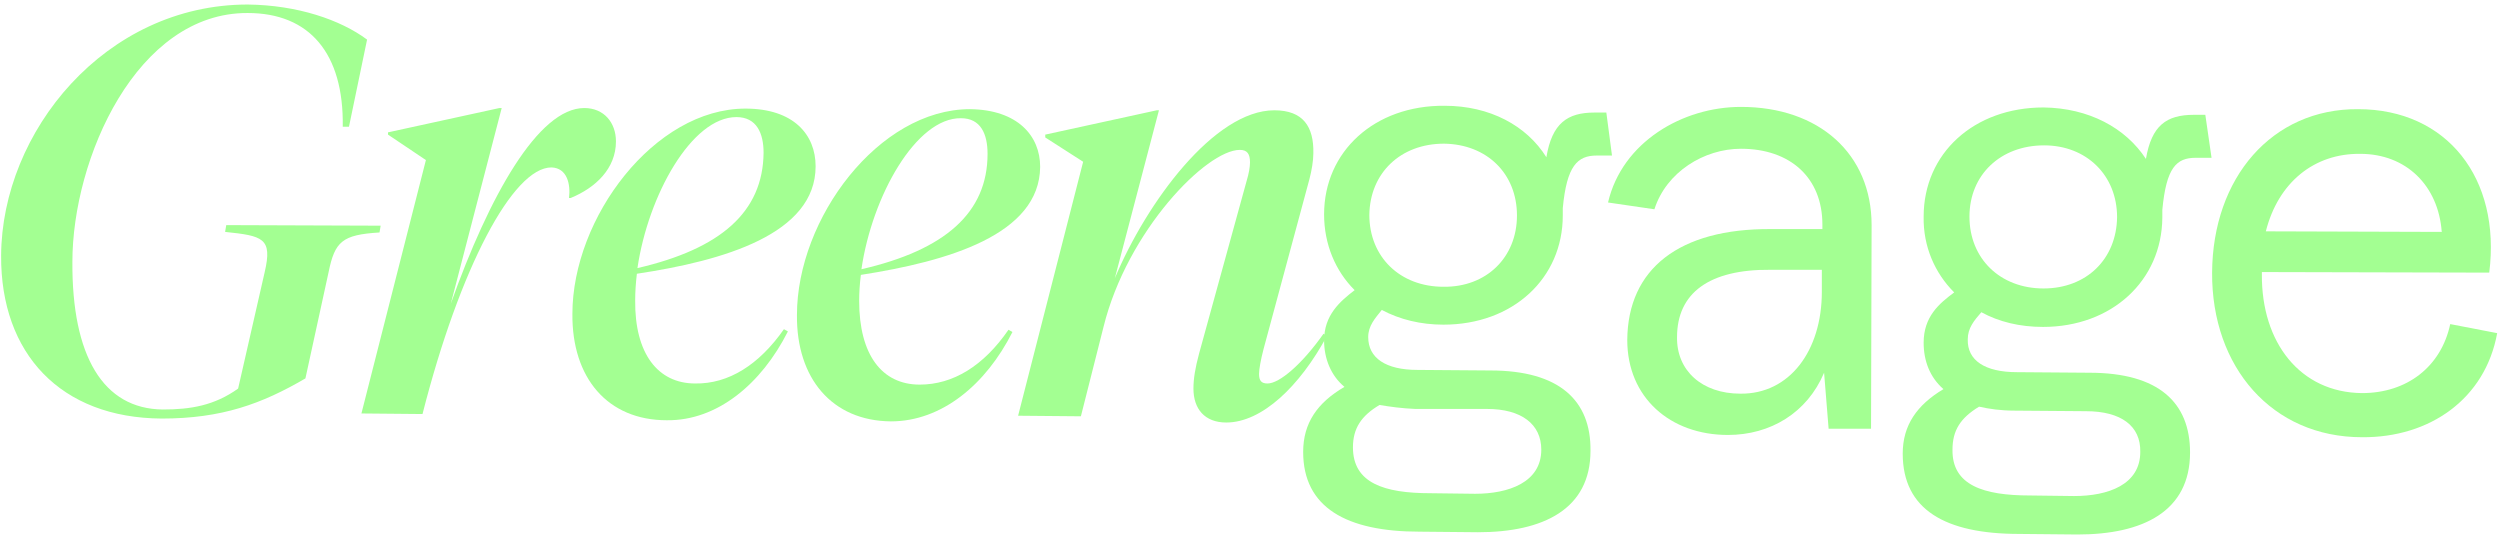
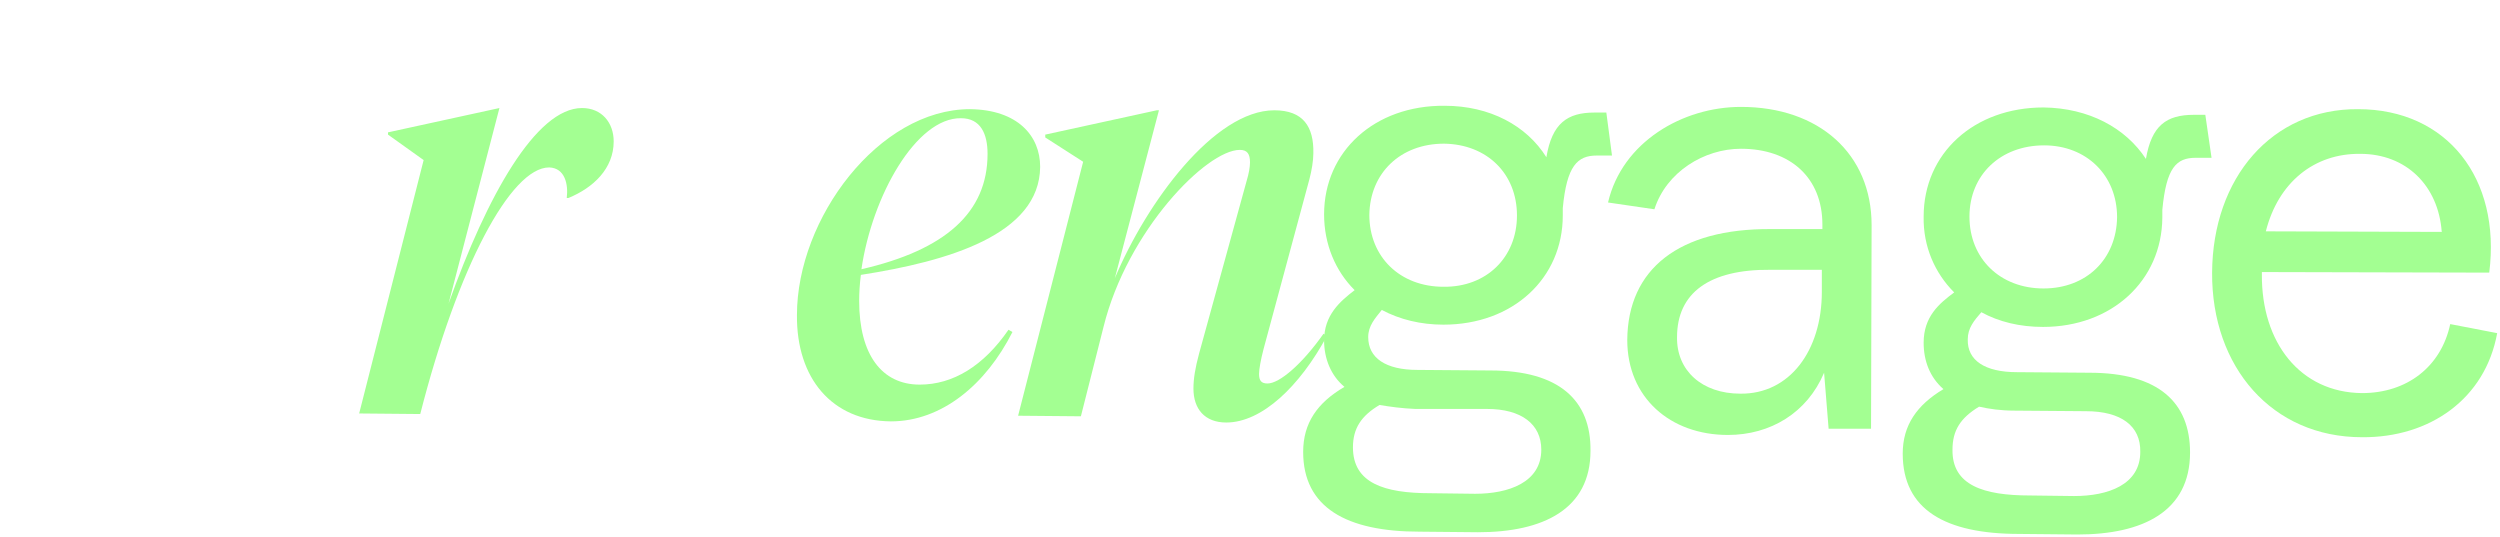
<svg xmlns="http://www.w3.org/2000/svg" version="1.2" viewBox="0 0 442 95" width="442" height="95">
  <title>greengage_text_logo-svg</title>
  <style>
		.s0 { fill: #a3ff92 } 
	</style>
  <filter id="f0">
    <feFlood flood-color="#000000" flood-opacity="1" />
    <feBlend mode="normal" in2="SourceGraphic" />
    <feComposite in2="SourceAlpha" operator="in" />
  </filter>
  <g id="Folder 1" filter="url(#f0)">
    <path id="Layer" fill-rule="evenodd" class="s0" d="m276.3 36.8v1.3c0 11.1-8.8 19.3-21.1 19.3-4 0-7.7-0.9-10.9-2.6-1.2 1.5-2.4 2.8-2.4 4.8 0 3.7 3.1 5.8 8.7 5.8l12.9 0.1c12.2 0 17.8 5.3 17.7 14.2 0 10.3-8.3 14.4-19.9 14.4l-10.3-0.1c-13 0-20.6-4.3-20.6-14.1 0-5.1 2.5-8.7 7.3-11.5-2.4-2-3.6-5-3.6-8.2 0-4.5 2.8-6.9 5.4-8.9-3.4-3.4-5.4-8.1-5.4-13.4 0-11.1 8.9-19.3 21.3-19.2 8 0 14.5 3.5 18 9.1 1-6 3.7-7.9 8.5-7.9h2.1l1 7.6h-2.7c-3.4 0-5.3 1.8-6 9.3zm-26.1 35.5c-2.4-0.1-4.5-0.4-6.3-0.7-3.2 1.9-4.7 4.1-4.7 7.5 0 6.3 5.5 8.1 13.7 8.1l7.9 0.1c5.9 0 11.7-2 11.7-7.8 0-4.5-3.5-7.2-9.6-7.2zm18-34.2c0-7.4-5.3-12.6-12.9-12.7-7.7 0-13.1 5.2-13.2 12.6 0 7.4 5.4 12.7 13.1 12.7 7.6 0.1 13-5.2 13-12.6z" />
    <path id="Layer" fill-rule="evenodd" class="s0" d="m330.9 39.8l-0.1 36h-7.5l-0.8-9.9c-3 7.1-9.5 11-17 11-10.2 0-17.8-6.6-17.8-16.8 0.1-12.6 9.2-19.7 25.4-19.6h9.1v-0.8c0-8.3-5.7-13.4-14.4-13.4-6.5 0-13.2 4.1-15.3 10.7l-8.2-1.2c2.5-10.7 13.2-16.9 23.5-16.9 13.8 0 23.1 8.3 23.1 20.9zm-8.8 11.8v-3.9h-9.1c-10.8-0.1-16.5 4.1-16.5 11.9-0.1 5.9 4.4 10 11.2 10 8.7 0.1 14.4-7.6 14.4-18z" />
    <path id="Layer" fill-rule="evenodd" class="s0" d="m382.3 37.1v1.4c-0.1 11.1-8.9 19.3-21.1 19.3-4.1 0-7.8-0.9-10.9-2.6-1.3 1.5-2.4 2.8-2.4 4.8-0.1 3.7 3 5.8 8.7 5.8l12.8 0.1c12.3 0 17.8 5.3 17.8 14.1 0 10.4-8.3 14.5-19.9 14.5l-10.3-0.1c-13.1 0-20.6-4.3-20.6-14.2 0-5 2.5-8.6 7.2-11.4-2.4-2.1-3.5-5-3.5-8.2 0-4.6 2.7-6.9 5.4-8.9-3.4-3.4-5.5-8.1-5.4-13.4 0-11.2 8.9-19.3 21.2-19.3 8 0.1 14.5 3.6 18.1 9.1 1-5.9 3.6-7.8 8.5-7.8h2l1.1 7.6h-2.8c-3.4 0-5.2 1.7-5.9 9.2zm-26.1 35.5c-2.5 0-4.5-0.3-6.3-0.7-3.3 2-4.7 4.2-4.7 7.6-0.1 6.3 5.5 8.1 13.7 8.1l7.8 0.1c6 0 11.7-2 11.7-7.8 0.1-4.6-3.4-7.2-9.6-7.2zm18.1-34.2c0-7.4-5.4-12.7-12.9-12.7-7.7 0-13.2 5.2-13.2 12.6 0 7.4 5.4 12.7 13.1 12.7 7.6 0 12.9-5.2 13-12.6z" />
    <path id="Layer" fill-rule="evenodd" class="s0" d="m441.5 58.9c-2.1 11.6-11.9 18.5-23.9 18.4-15.9 0-26.6-12.4-26.5-29.1 0.1-16.8 10.6-29 25.8-28.9 15.7 0 25.3 12.2 23.2 28.9l-40.2-0.1v0.4c-0.1 12.1 6.8 20.9 17.7 21 8 0 14-4.7 15.6-12.2zm-40.9-18l31.1 0.1c-0.6-8.2-6.3-13.8-14.4-13.8-8.1-0.1-14.5 5-16.7 13.7z" />
-     <path id="Layer" class="s0" d="m28.8 72.4c4.9 0 9.1-0.7 13.3-3.7l4.7-20.6c1.4-6-0.3-6.4-7-7.1l0.2-1.2 27.3 0.1-0.2 1.2c-6.6 0.4-7.9 1.6-9 7l-4.1 18.8c-7.7 4.5-14.8 7.1-25.4 7.1-17.9-0.1-28.5-11.5-28.4-28.8 0.1-21.9 18.4-44.4 43.6-44.4 8.8 0.1 16.4 2.7 21.1 6.2l-3.2 15.4h-1.1c0.2-13-5.9-20.1-16.8-20.1-19.6-0.1-31 25.7-31 44-0.1 16.6 5.4 26 16 26.1z" />
-     <path id="Layer" class="s0" d="m68.6 23.8v-0.4l19.7-4.3h0.4l-9 34.6c6.8-19.1 15.5-34.6 23.6-34.6 3.5 0 5.6 2.6 5.6 5.9 0 4.8-3.6 8.2-8 10h-0.3c0.3-2.4-0.3-5.3-3.1-5.4-6.8 0-16.2 17.7-22.8 43.6l-10.8-0.1 11.4-44.8z" />
-     <path id="Layer" fill-rule="evenodd" class="s0" d="m117.9 74.3c-10.5 0-16.8-7.5-16.7-18.8 0-17 14.5-36.3 30.6-36.3 8.5 0 12.4 4.6 12.4 10.2 0 12-16.3 16.7-31.6 19-0.2 1.7-0.3 3.2-0.3 4.7-0.1 9.4 4 14.7 10.6 14.7 5.9 0.1 11.3-3.3 15.7-9.6l0.7 0.4c-4.7 9.3-12.5 15.8-21.4 15.7zm12.3-53.6c-7.9 0-15.6 13.8-17.5 26.7 14.7-3.4 22.2-9.9 22.3-20.4 0-3.4-1.2-6.3-4.8-6.3z" />
+     <path id="Layer" class="s0" d="m68.6 23.8v-0.4l19.7-4.3l-9 34.6c6.8-19.1 15.5-34.6 23.6-34.6 3.5 0 5.6 2.6 5.6 5.9 0 4.8-3.6 8.2-8 10h-0.3c0.3-2.4-0.3-5.3-3.1-5.4-6.8 0-16.2 17.7-22.8 43.6l-10.8-0.1 11.4-44.8z" />
    <path id="Layer" fill-rule="evenodd" class="s0" d="m157.5 74.5c-10.4-0.1-16.7-7.6-16.6-18.8 0-17.1 14.5-36.4 30.6-36.4 8.4 0.1 12.4 4.7 12.4 10.2-0.1 12-16.3 16.7-31.7 19.1-0.2 1.6-0.3 3.1-0.3 4.6 0 9.5 4 14.8 10.7 14.8 5.9 0 11.3-3.3 15.7-9.7l0.7 0.4c-4.7 9.3-12.5 15.8-21.5 15.8zm12.4-53.6c-7.9-0.1-15.7 13.7-17.6 26.7 14.8-3.4 22.3-10 22.3-20.4 0-3.5-1.2-6.3-4.7-6.3z" />
    <path id="Layer" class="s0" d="m197.1 49.2c5.6-13.4 17.6-29.7 28.2-29.7 5.1 0 7 2.9 6.9 7.6 0 1.3-0.3 3.1-0.7 4.6l-8.1 30c-0.5 1.9-0.8 3.6-0.8 4.4 0 1.2 0.4 1.7 1.5 1.7 2.1 0 6.1-3.4 9.9-8.8l0.6 0.4c-4.8 8.9-11.5 15.3-17.8 15.3-3.8 0-5.8-2.4-5.8-6 0-1.7 0.3-3.6 1-6.2l8.4-30.5c0.4-1.3 0.6-2.5 0.6-3.3 0-1.5-0.5-2.2-1.8-2.2-5.9 0-19.9 14.3-24.1 31.3l-4 15.8-11.1-0.1 11.5-44.9-6.7-4.3v-0.5l19.7-4.3h0.4z" />
  </g>
</svg>